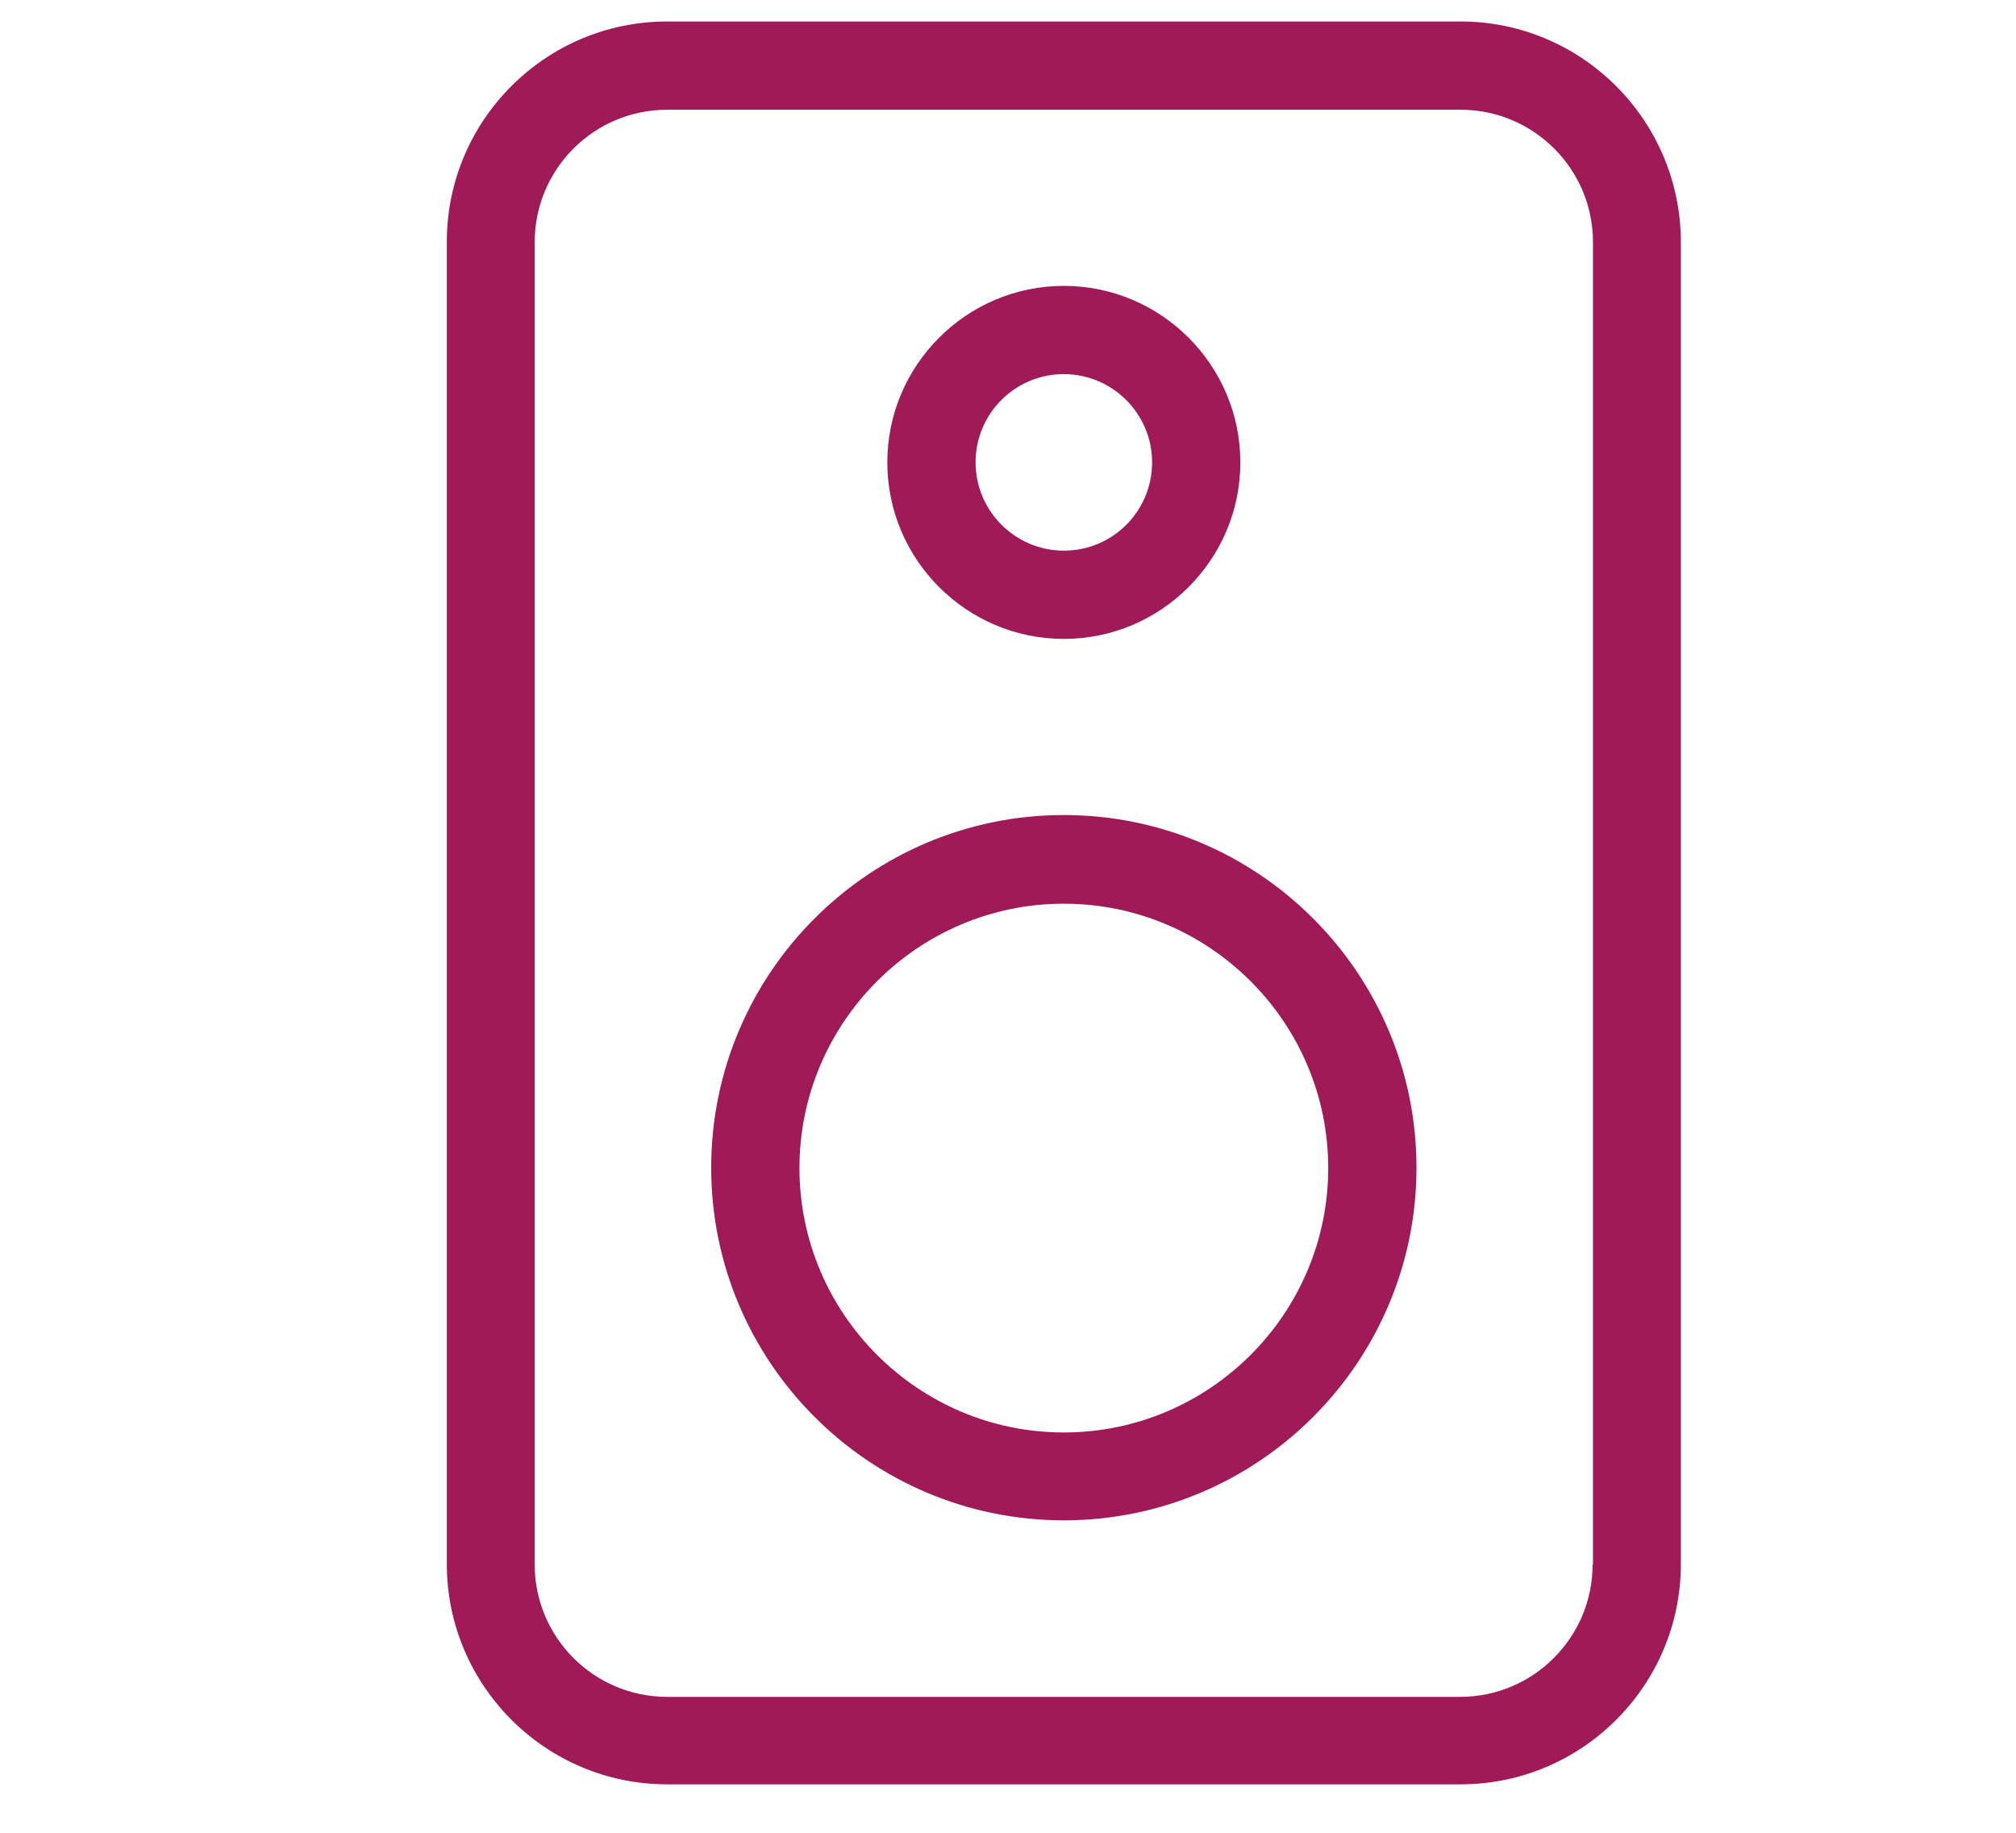
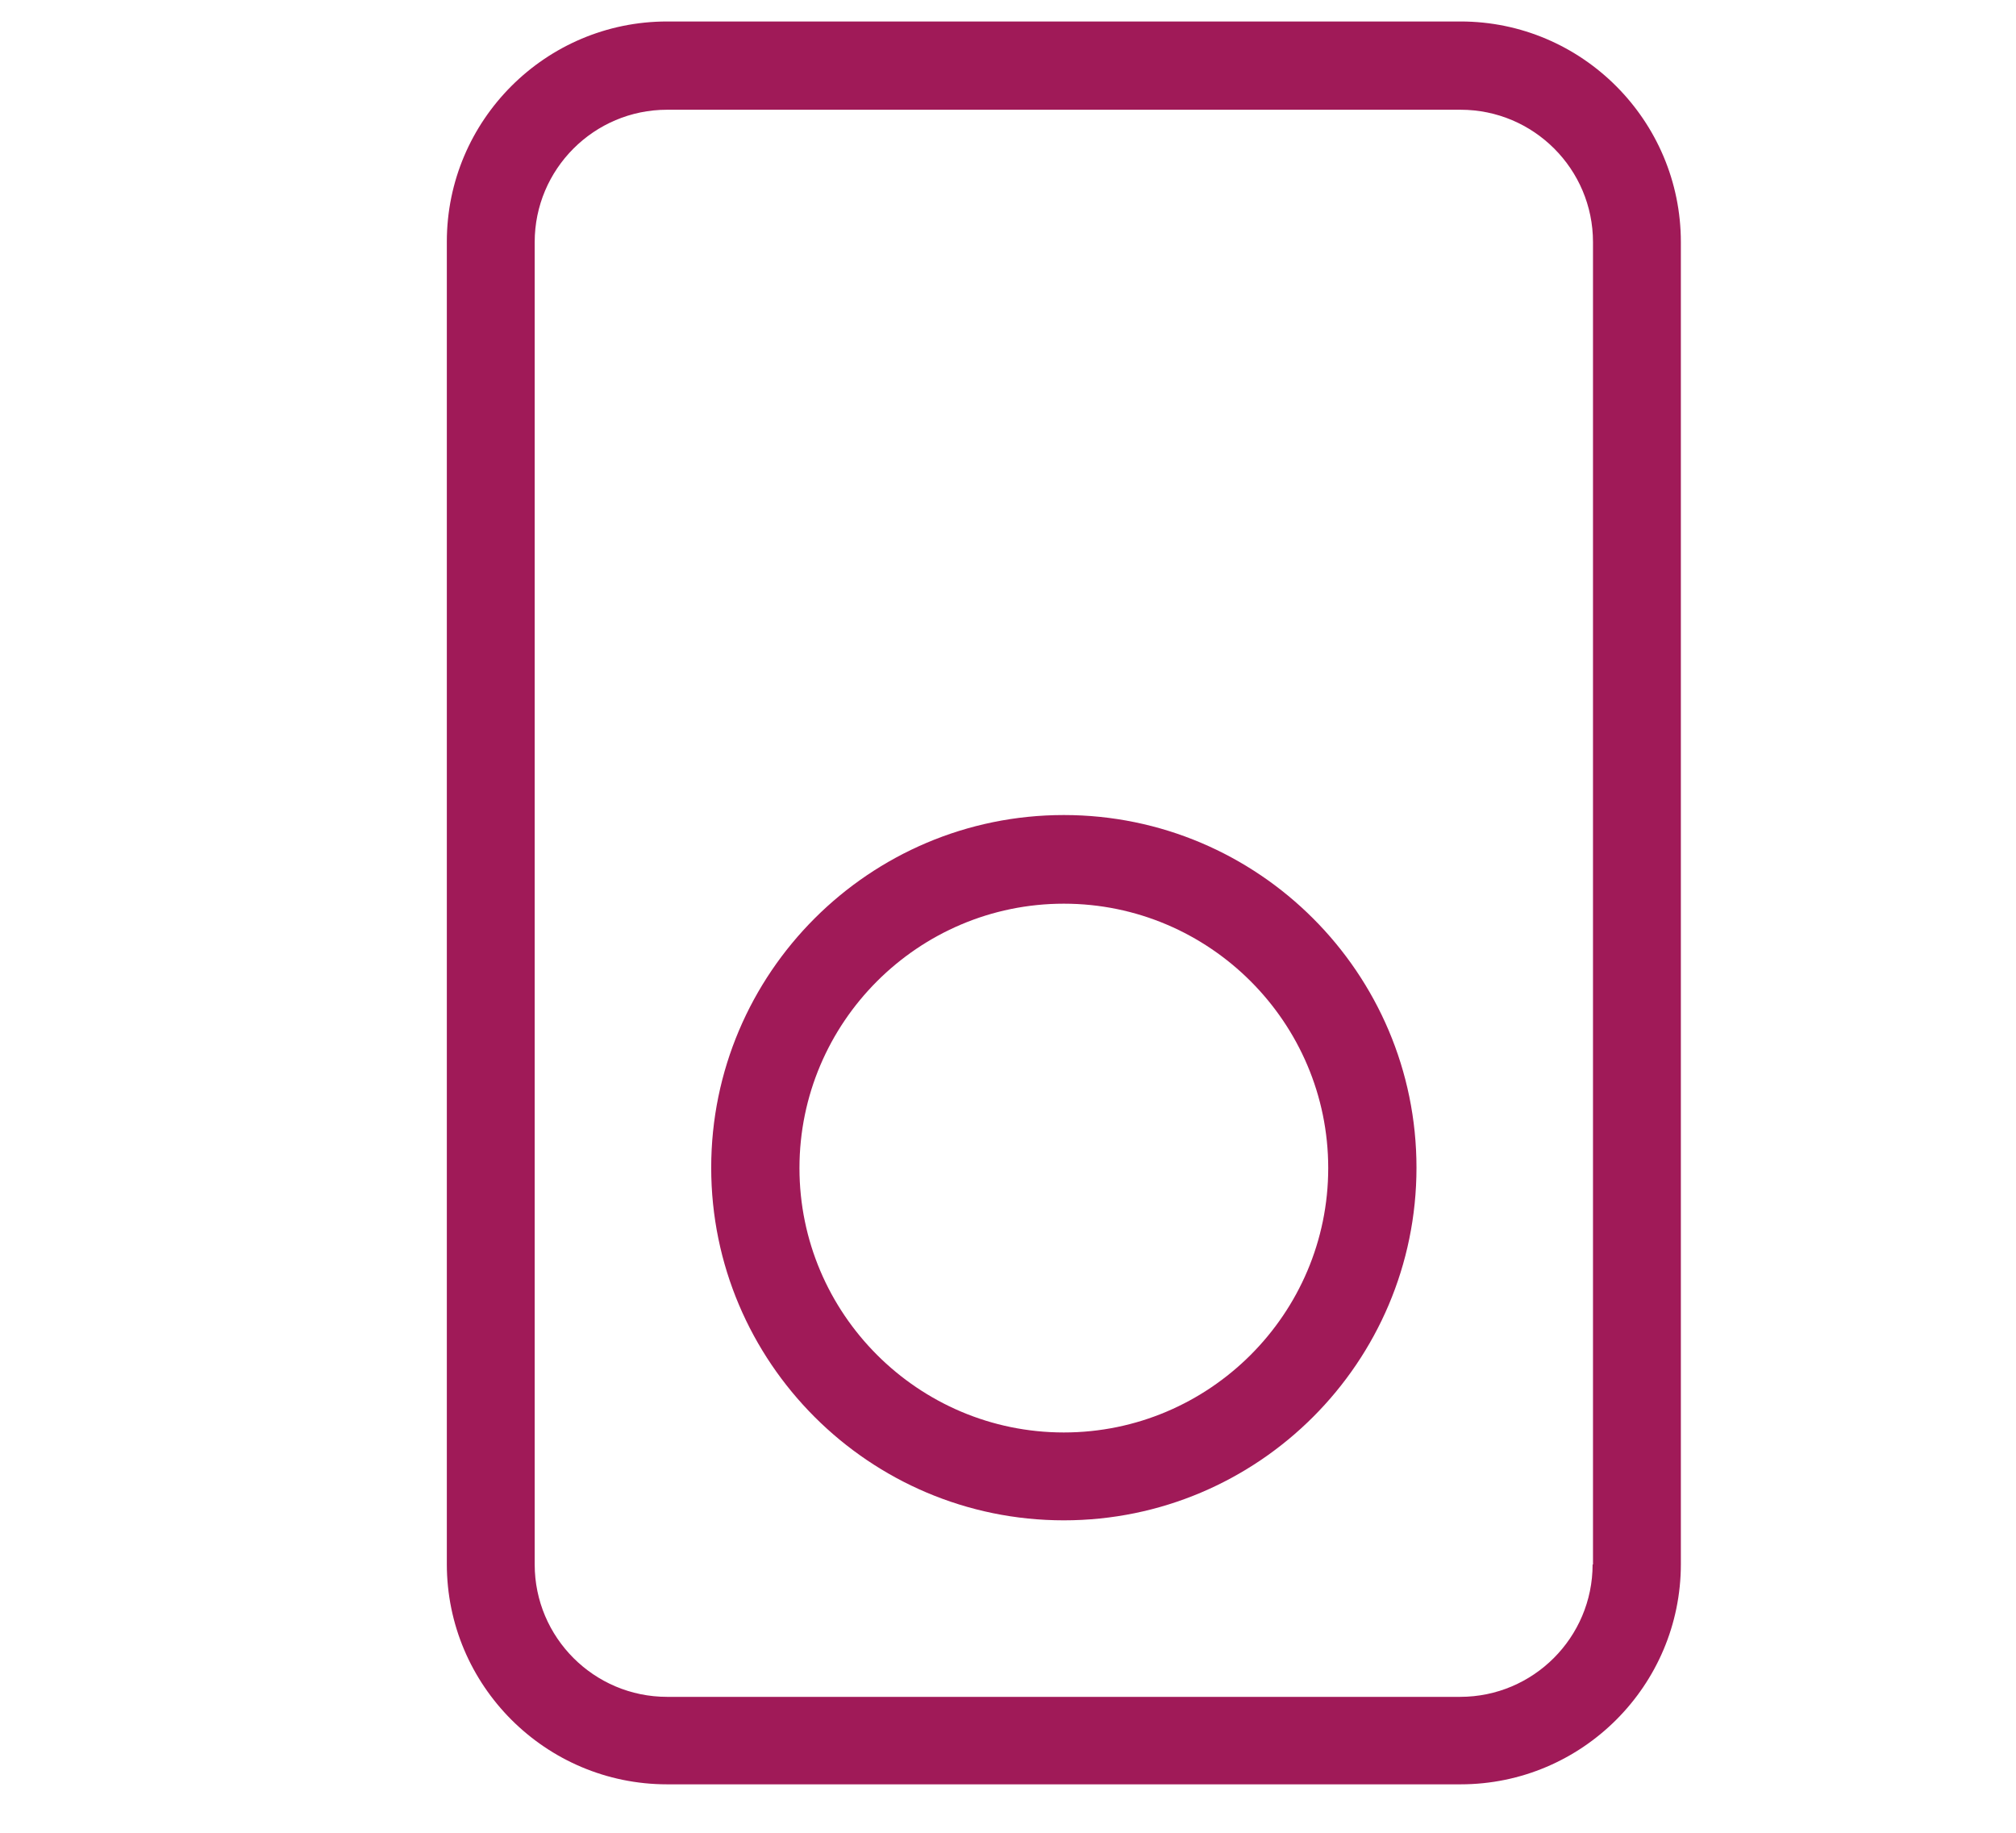
<svg xmlns="http://www.w3.org/2000/svg" version="1.1" id="Layer_1" x="0px" y="0px" viewBox="0 0 51.52 46.93" style="enable-background:new 0 0 51.52 46.93;" xml:space="preserve" height="34.545" width="38">
  <style type="text/css">
	.st0{fill:#A01A58;}
	.st1{fill:none;stroke:#A01A58;stroke-width:1.967;stroke-linecap:round;stroke-linejoin:round;stroke-miterlimit:10;}
	.st2{fill-rule:evenodd;clip-rule:evenodd;fill:#A01A58;}
	.st3{fill:none;stroke:#A01A58;stroke-width:2;stroke-linecap:round;stroke-linejoin:round;stroke-miterlimit:10;}
	.st4{fill:none;stroke:#000000;stroke-width:8;stroke-linecap:round;stroke-linejoin:round;}
	.st5{fill:none;}
	.st6{fill:#FFFFFF;}
	.st7{fill-rule:evenodd;clip-rule:evenodd;}
</style>
  <g>
    <path class="st0" d="M37.35,0.55H17.03c-3.11,0-5.64,2.53-5.64,5.64v33.86c0,3.11,2.53,5.64,5.64,5.64h20.32   c3.11,0,5.64-2.53,5.64-5.64V6.2C42.99,3.09,40.46,0.55,37.35,0.55z M40.73,40.06c0,1.87-1.52,3.39-3.39,3.39H17.03   c-1.87,0-3.39-1.52-3.39-3.39V6.2c0-1.87,1.52-3.39,3.39-3.39h20.32c1.87,0,3.39,1.52,3.39,3.39V40.06z" />
    <path class="st0" d="M27.19,20.87c-4.98,0-9.03,4.05-9.03,9.03s4.05,9.03,9.03,9.03s9.03-4.05,9.03-9.03S32.17,20.87,27.19,20.87z    M27.19,36.68c-3.73,0-6.77-3.04-6.77-6.77s3.04-6.77,6.77-6.77s6.77,3.04,6.77,6.77S30.92,36.68,27.19,36.68z" />
-     <path class="st0" d="M27.19,16.36c2.49,0,4.52-2.03,4.52-4.52s-2.03-4.52-4.52-4.52s-4.52,2.03-4.52,4.52S24.7,16.36,27.19,16.36z    M27.19,9.58c1.24,0,2.26,1.01,2.26,2.26s-1.01,2.26-2.26,2.26c-1.24,0-2.26-1.01-2.26-2.26S25.94,9.58,27.19,9.58z" />
  </g>
</svg>